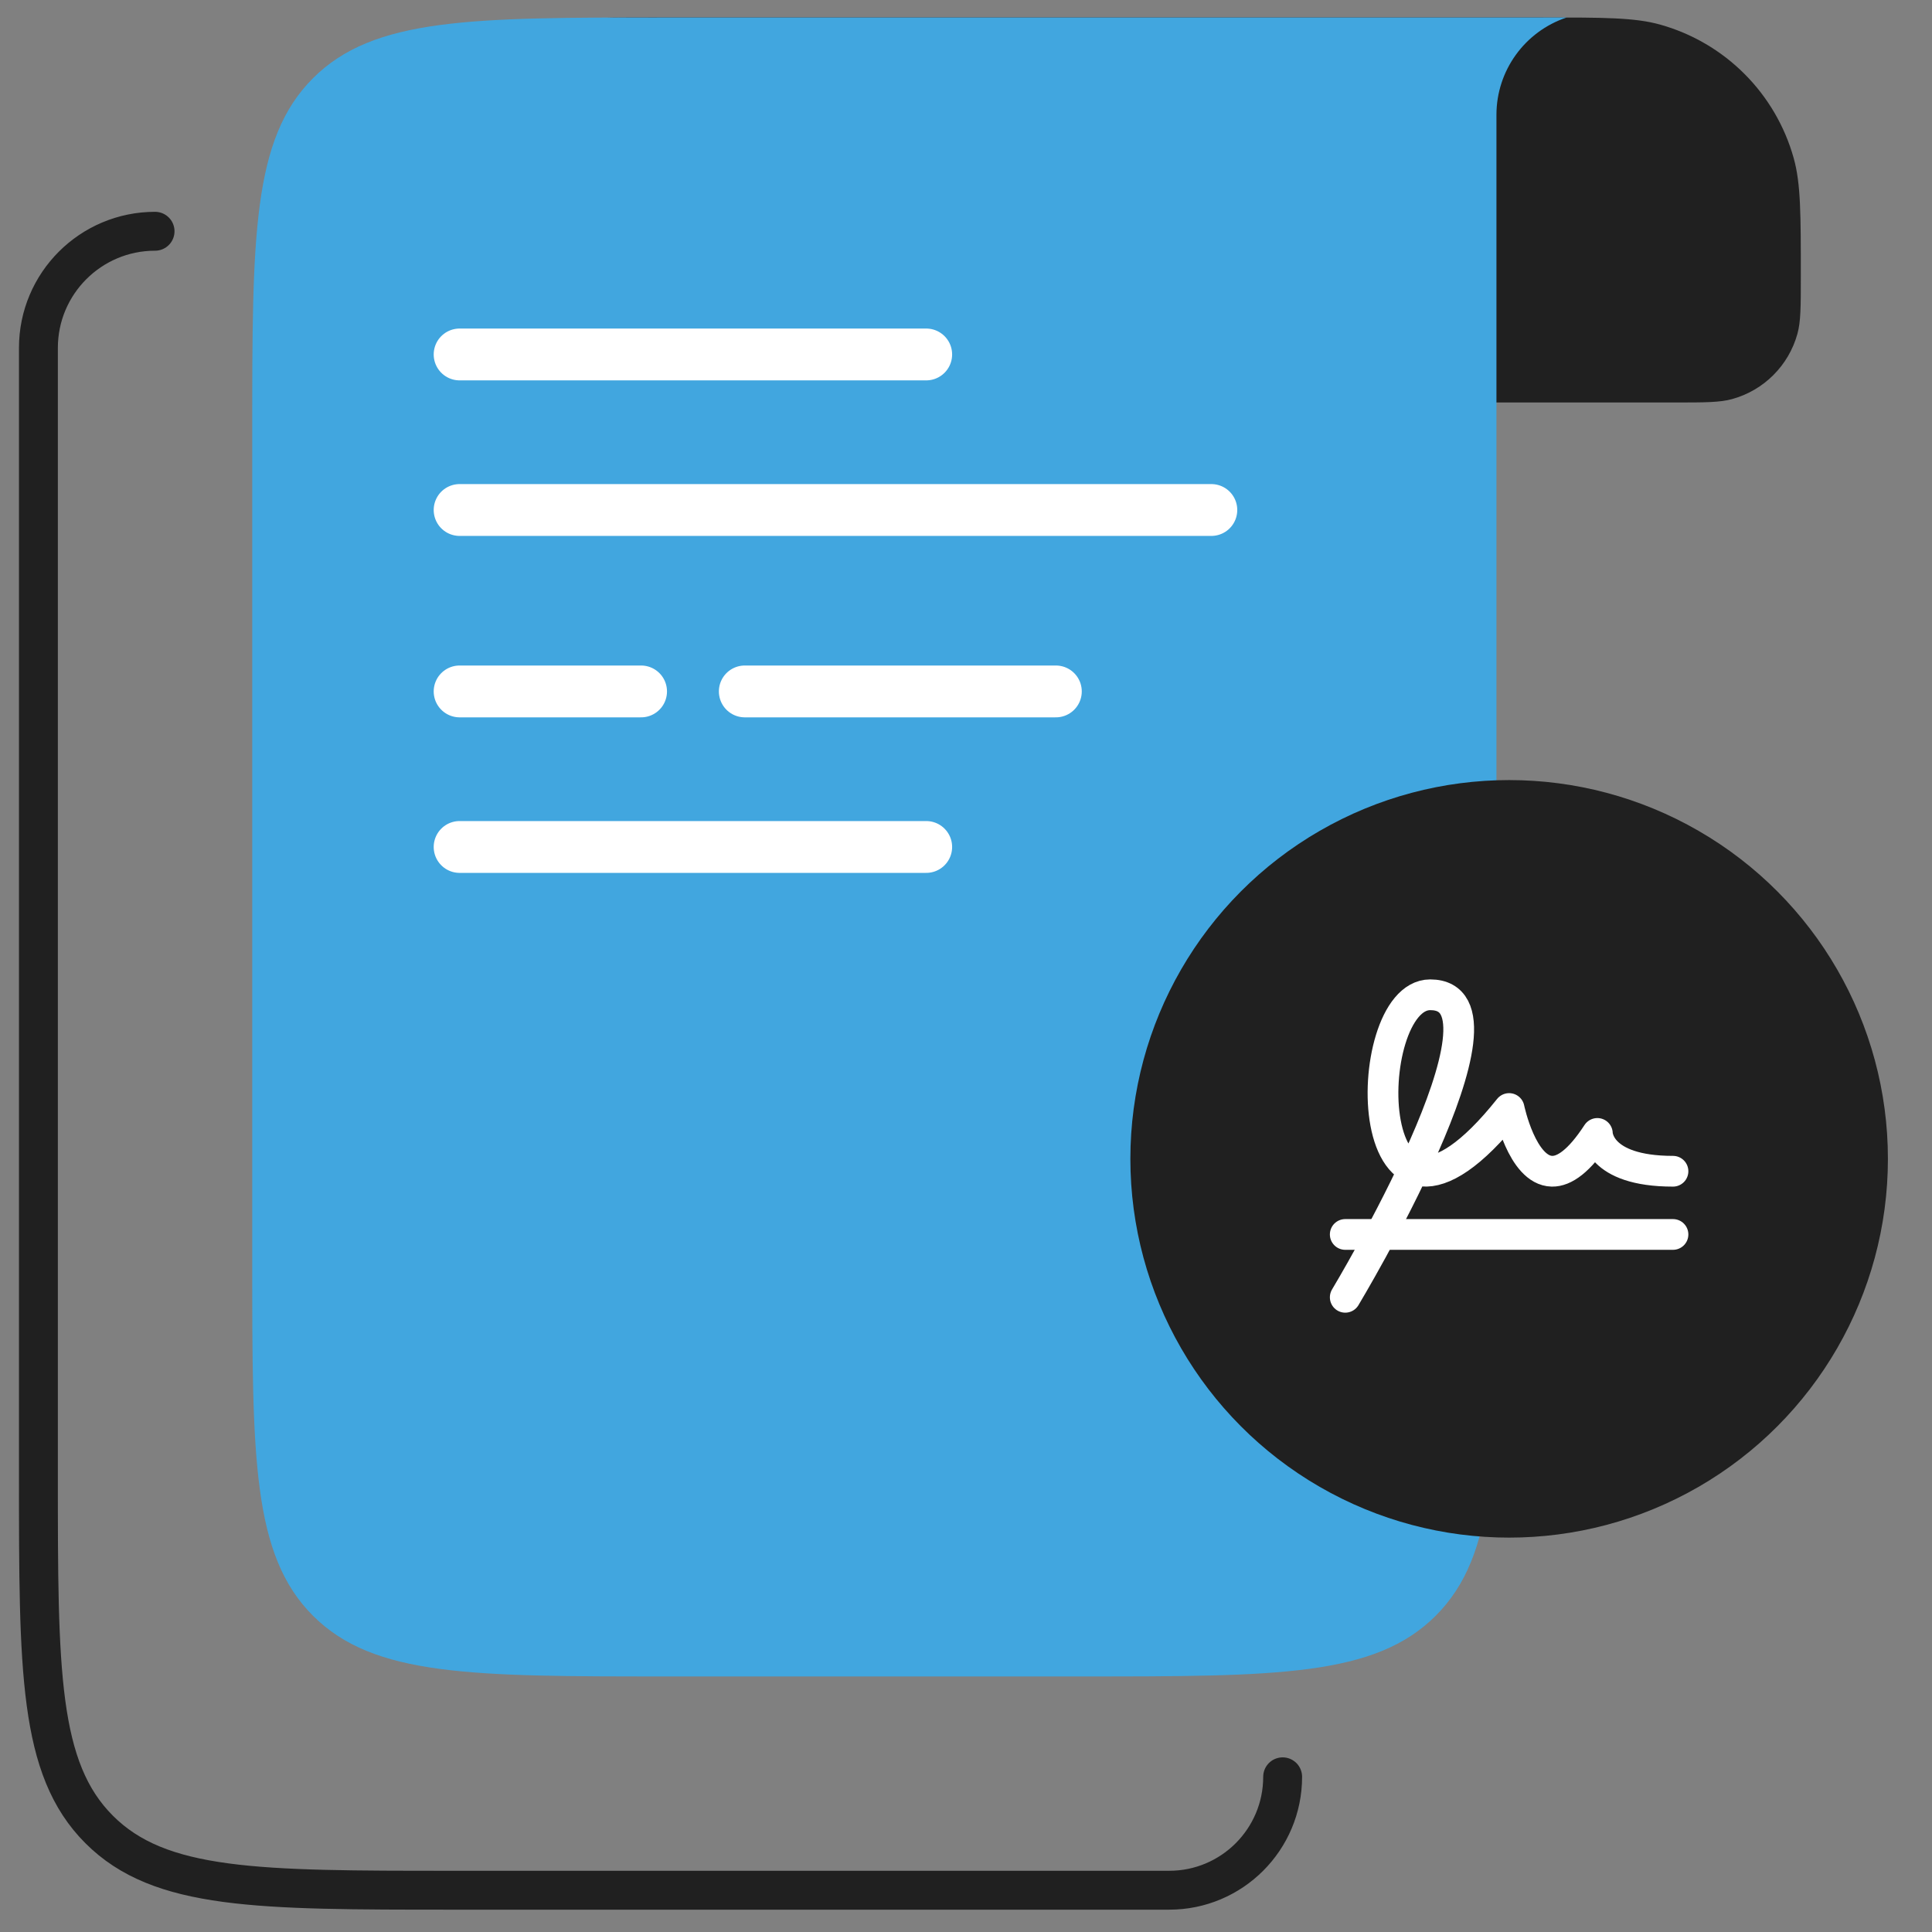
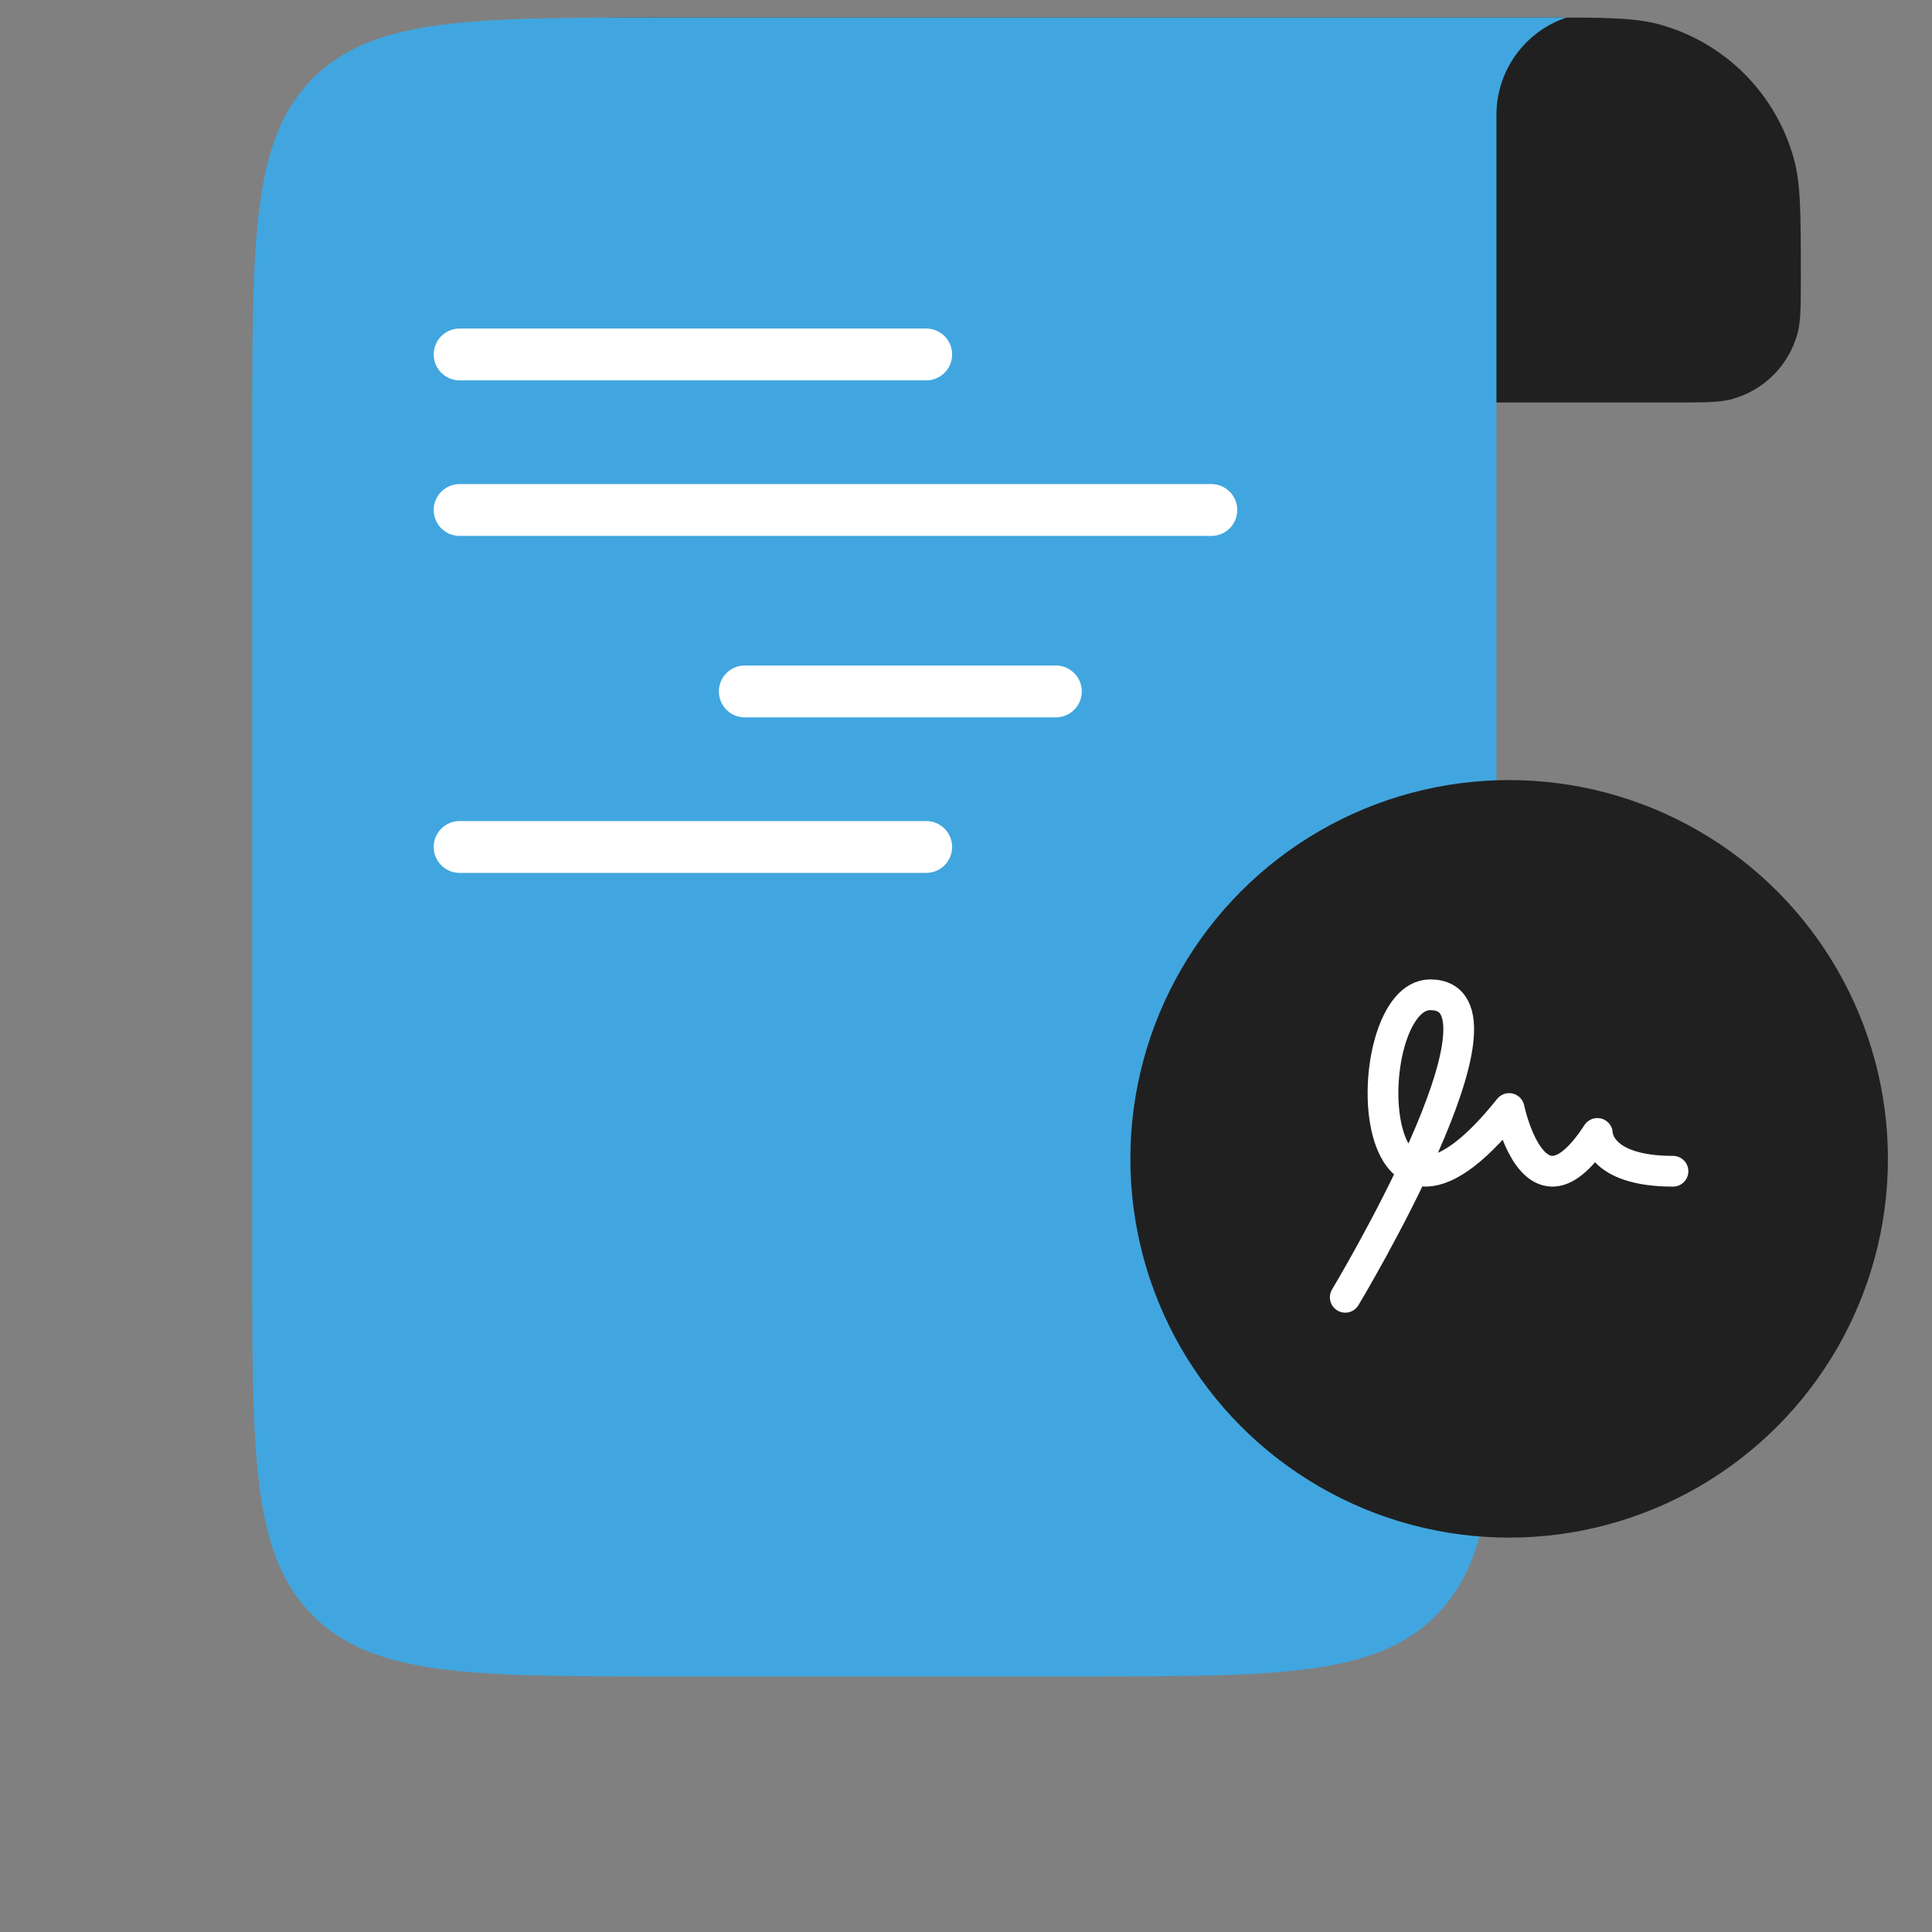
<svg xmlns="http://www.w3.org/2000/svg" width="77" height="77" viewBox="0 0 77 77" fill="none">
  <rect x="0" y="0" width="77" height="77" fill="#808080" stroke="none" />
  <path d="M18.328 8.369C18.328 6.002 18.328 4.818 18.711 3.884C19.232 2.611 20.242 1.601 21.514 1.08C22.449 0.697 23.633 0.697 26 0.697H61.45C63.915 0.697 65.147 0.697 66.156 0.978C68.747 1.699 70.771 3.723 71.491 6.313C71.772 7.322 71.772 8.554 71.772 11.02C71.772 12.219 71.772 12.818 71.635 13.309C71.285 14.569 70.3 15.554 69.04 15.904C68.549 16.041 67.95 16.041 66.751 16.041H26C23.633 16.041 22.449 16.041 21.514 15.658C20.242 15.137 19.232 14.127 18.711 12.855C18.328 11.92 18.328 10.736 18.328 8.369Z" fill="#202020" />
-   <path d="M51.12 70.815V70.815C51.12 73.311 49.096 75.335 46.6 75.335H18.061C10.269 75.335 6.373 75.335 3.952 72.914C1.531 70.493 1.531 66.597 1.531 58.805V13.866C1.531 11.298 3.613 9.217 6.18 9.217V9.217" stroke="#202020" stroke-width="1.55" stroke-linecap="round" />
  <path d="M10.053 17.227C10.053 9.435 10.053 5.539 12.473 3.118C14.894 0.697 18.79 0.697 26.582 0.697H62.44C60.769 1.253 59.641 2.816 59.641 4.577V50.286C59.641 58.078 59.641 61.974 57.221 64.395C54.8 66.815 50.904 66.815 43.112 66.815H26.582C18.79 66.815 14.894 66.815 12.473 64.395C10.053 61.974 10.053 58.078 10.053 50.286V17.227Z" fill="#41A6DF" />
  <path d="M18.318 14.127H36.914" stroke="white" stroke-width="2.066" stroke-linecap="round" />
  <path d="M18.318 33.756H36.914" stroke="white" stroke-width="2.066" stroke-linecap="round" />
-   <path d="M18.318 27.557H25.55" stroke="white" stroke-width="2.066" stroke-linecap="round" />
  <path d="M29.684 27.557H42.081" stroke="white" stroke-width="2.066" stroke-linecap="round" />
  <path d="M18.318 20.326H48.278" stroke="white" stroke-width="2.066" stroke-linecap="round" />
  <circle cx="60.147" cy="46.186" r="15.096" fill="#202020" />
-   <path d="M53.615 49.199H66.677" stroke="white" stroke-width="1.225" stroke-linecap="round" stroke-linejoin="round" />
  <path d="M53.615 51.704C53.615 51.704 60.87 39.647 57.001 39.647C54.122 39.647 54.091 51.773 60.146 44.18C60.146 44.18 60.656 46.657 61.856 46.68C62.341 46.689 62.94 46.284 63.663 45.173C63.663 45.173 63.663 46.68 66.677 46.68" stroke="white" stroke-width="1.225" stroke-linecap="round" stroke-linejoin="round" />
</svg>